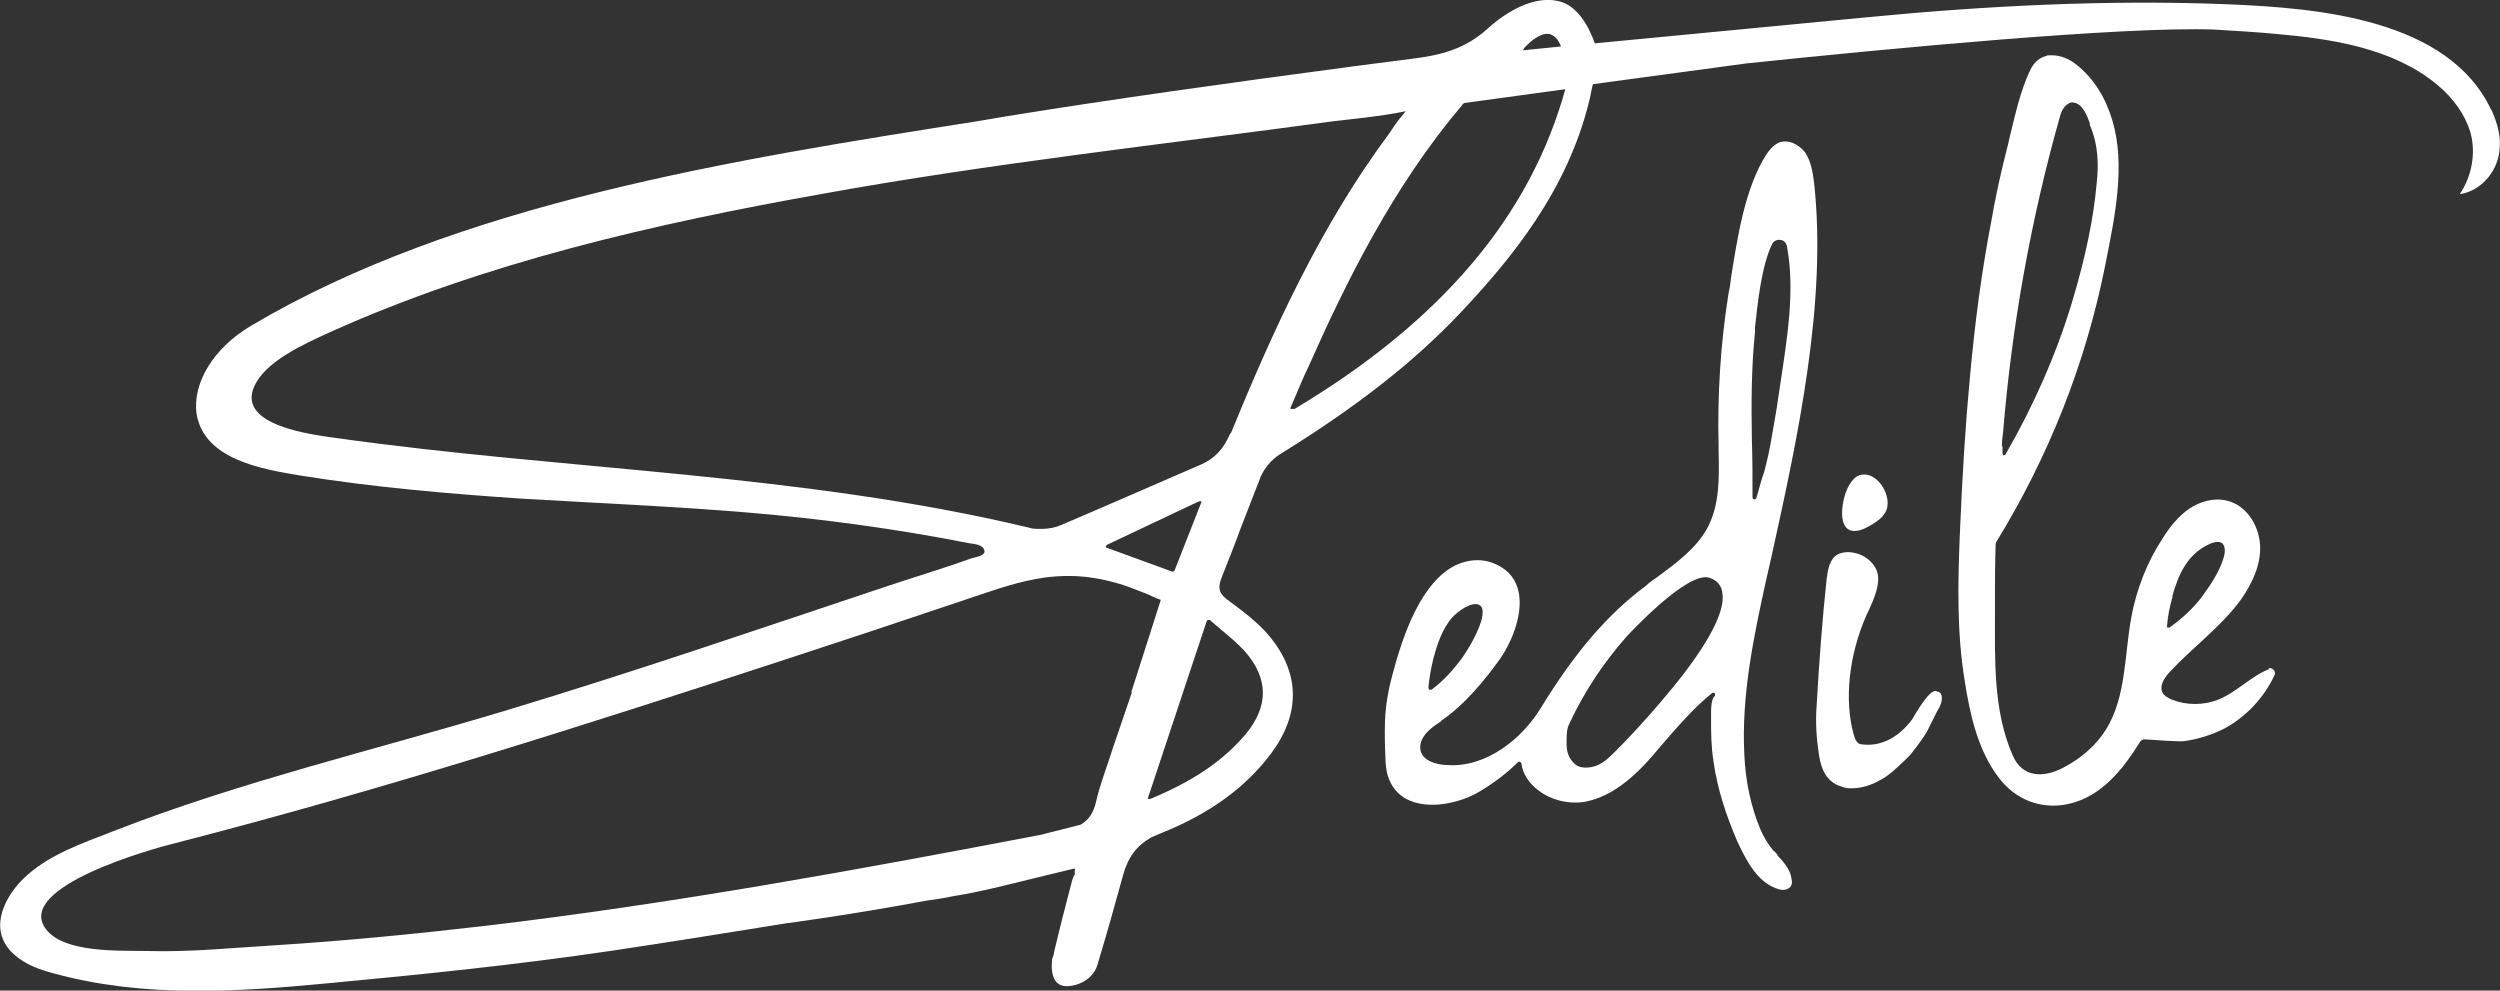
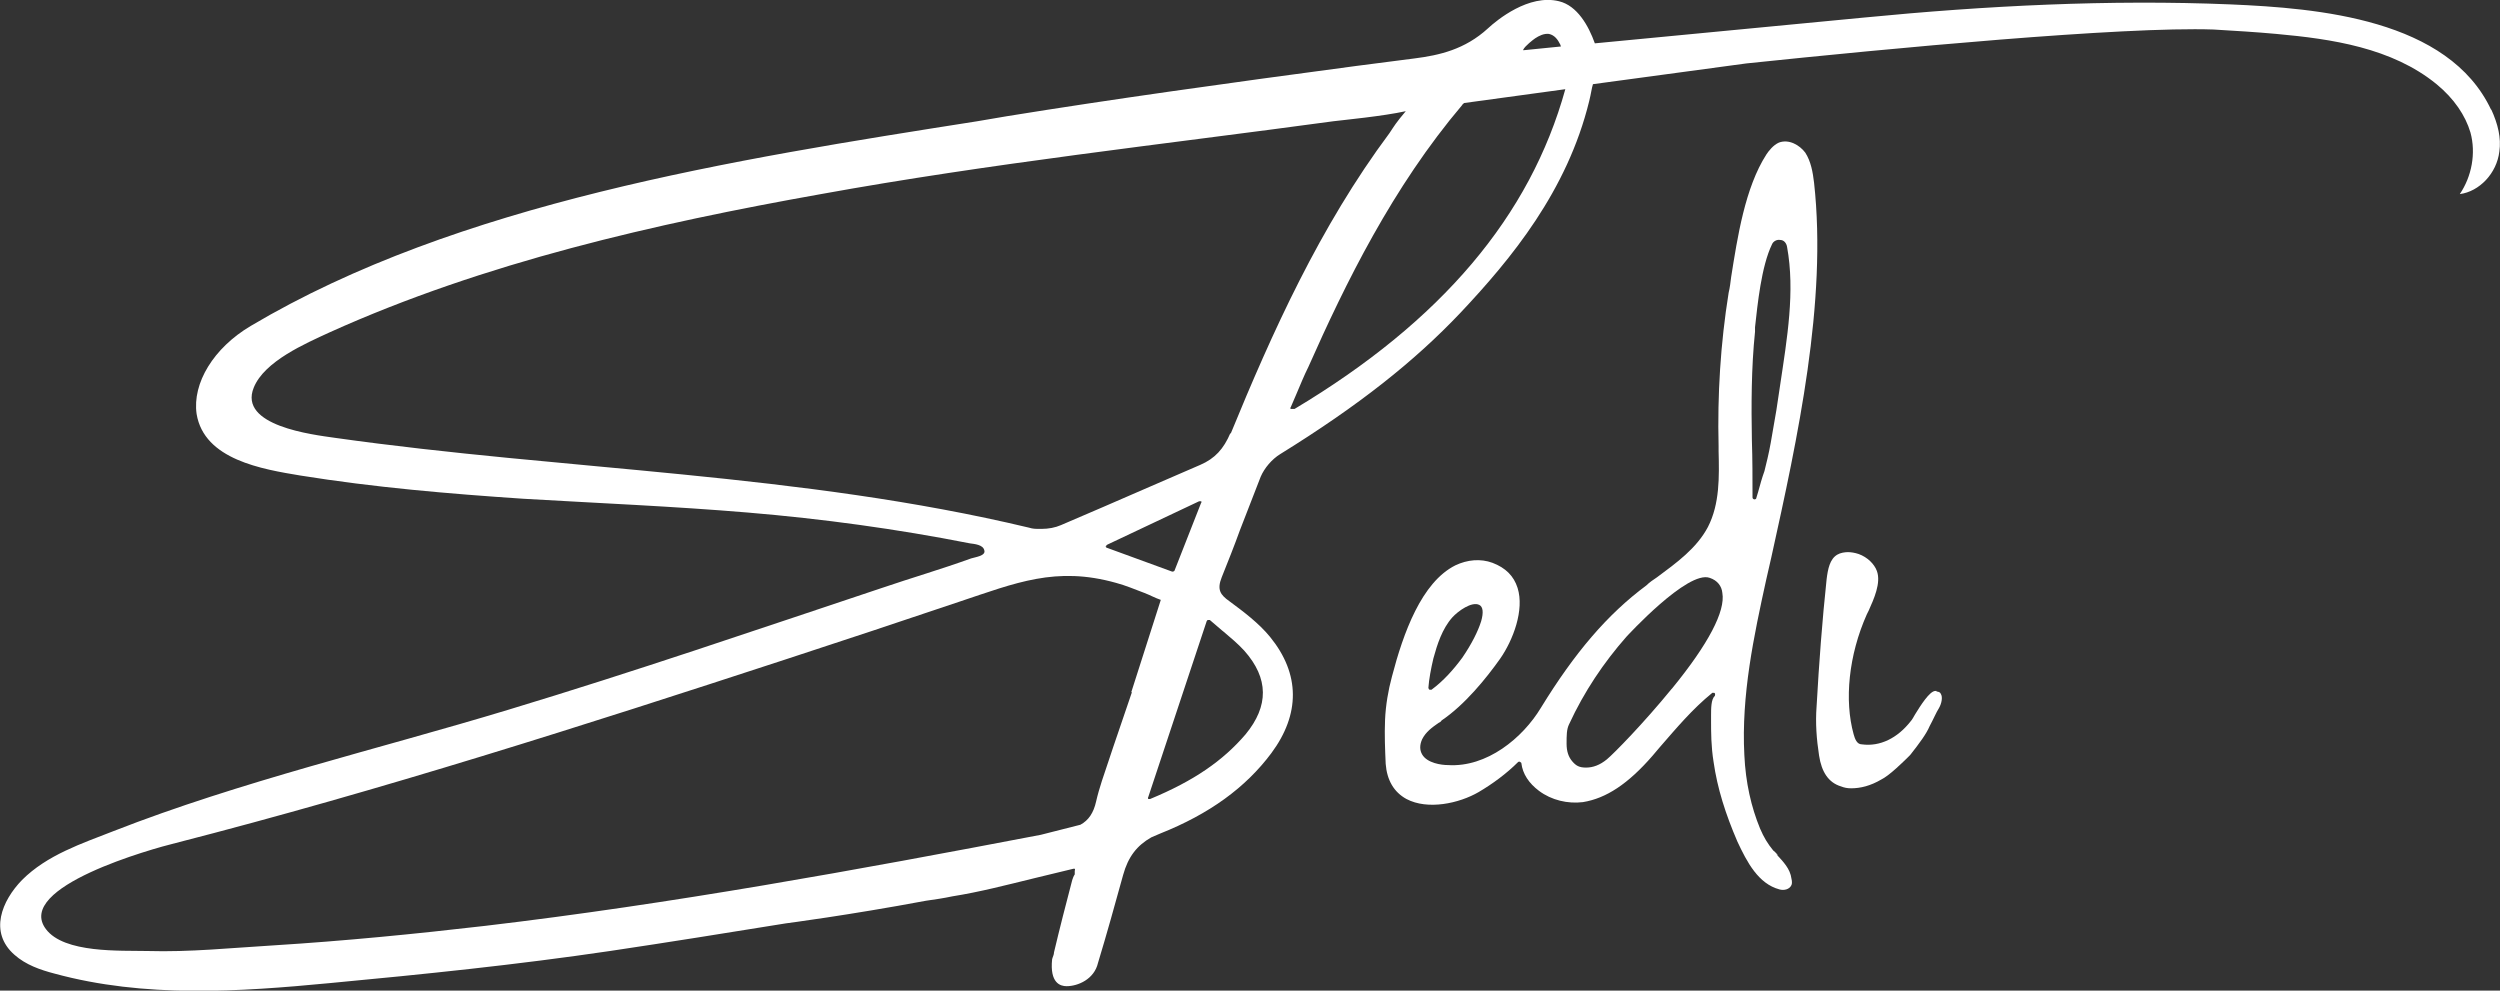
<svg xmlns="http://www.w3.org/2000/svg" id="Livello_1" version="1.1" viewBox="0 0 398 157.7">
  <rect x="0" y="0" width="398" height="157.7" fill="#333333" stroke="none" />
  <defs>
    <style>
      .st0 {
        fill: #fff;
      }
    </style>
  </defs>
-   <path class="st0" d="M297.5,83.8c.9-.5,1.9-1.1,2.5-2,1.7-2.3-1.1-7.2-4.1-6.1-.4.2-.7.4-1,.8-1.3,1.5-1.8,4.4-1.6,5.9.3,2.6,2.3,2.5,4.2,1.4h0Z" />
  <g>
-     <path class="st0" d="M361.3,106.5c-2.9,1.1-5.2,3.7-8.2,4.9-2.3.9-5,.9-7.3,0-.7-.3-1.4-.7-1.6-1.3-.4-1,.4-2.2,1.1-3,3.7-4,8.3-7.3,11.5-11.7,1.8-2.6,3.2-5.6,3-8.7-.2-3.1-2.2-6.3-5.3-7-2-.5-4.2.1-6,1.3-1.7,1.2-3.1,2.9-4.2,4.7-2.5,3.8-4.2,8.2-5,12.6-1.1,6-.8,12.6-4,17.8-1.6,2.6-4.1,4.7-6.8,6.1-3.2,1.7-6.6,1.6-8.1-2-3.1-7.1-2.8-15.2-2.8-22.8v-2.5c0-2.3,0-4.9.1-8.1,0,0,0-.1,0-.2h0c0-.1.1-.2.1-.3,8.4-13.7,14.2-28.4,17.3-43.8l.2-1c1.4-7.1,3.1-15.2,1-22.3-1.1-3.7-3-6.7-5.6-8.8-1.3-1.1-2.8-1.6-4-1.6s-.6,0-.9.1c-1.2.3-2.1,1.1-2.7,2.5-1.4,3-2.2,6.5-3,9.8-.2.7-.3,1.4-.5,2.1-1,3.9-1.9,7.9-2.6,12-1.5,7.8-2.6,16-3.4,24.9-.7,7.4-1.2,15.4-1.6,25-.3,7.5-.5,15.5.8,23.3.8,5.2,2.1,11,5.4,15.3,4.1,5.4,11,5.8,16.3,1.7,2.6-2,4.5-4.7,6.2-7.4.1-.2.4-.4.7-.4,1.4.1,5.7.4,6.2.3,2.3-.3,4.5-1,6.5-2,3.5-1.9,6.3-4.9,8-8.5.3-.6-.3-1.3-1-1.1h0ZM345.8,95c1-3.5,2.4-6.9,6.2-8.5.8-.3,1.4-.3,1.8,0,.6.6.4,1.8.1,2.6-.5,1.6-1.6,3.5-3.2,5.7-1.4,1.9-3.2,3.6-5.3,5.1,0,0-.1,0-.2,0s-.1,0-.1,0c-.1,0-.2-.2-.1-.3.1-1.4.4-3,.9-4.7h0ZM318.7,71.1c0-.8.1-1.6.2-2.4,1.4-16.9,4.4-33.7,9-50,.2-.8.5-1.5,1.1-2,.5-.4.9-.5,1.4-.3,1.2.3,1.9,2.1,2.3,3.2v.3c1.4,3.2,1.4,6.5,1.1,9.2-.5,5.7-1.8,11.9-3.9,18.9-2.5,8.3-6.1,16.5-10.6,24.3,0,0-.1.2-.3.2s0,0,0,0c-.1,0-.2-.2-.2-.3v-1.2c0,0,.1,0,.1,0Z" />
    <path class="st0" d="M283.1,136.2c-.3-.3-.5-.6-.8-.8-.9-1.1-1.5-2.1-2.1-3.5-1.4-3.4-2.3-7.3-2.5-11.7-.5-9.5,1.5-18.9,3.5-28l.8-3.5c4.2-19,8.9-40.6,6.8-59.6-.2-1.7-.5-3.4-1.4-4.8-.9-1.2-2.6-2.2-4.2-1.6-.9.4-1.6,1.3-2,1.9-3.4,5.3-4.6,13.2-5.6,19.5-.1.8-.2,1.7-.4,2.5-1.3,8.1-1.8,16.3-1.6,24.4v.8c.1,4.1.2,8.4-1.7,12.1-1.8,3.4-5,5.7-8.1,8-.6.4-1.2.8-1.7,1.3-6.2,4.6-11.4,10.7-16.8,19.5-2.9,4.8-8.6,9.5-14.8,9.1-1,0-3.3-.3-4.1-1.7-.4-.7-.4-1.5,0-2.4.6-1.2,1.6-1.9,2.6-2.6.2-.1.4-.2.5-.4,3.7-2.5,7.1-6.7,9.3-9.8,2.1-3,3.9-7.8,2.8-11.3-.6-1.9-1.9-3.2-4-4-1.9-.7-4-.5-5.9.4-5.4,2.7-8.3,10.8-10.1,17.7-.6,2.2-1,4.6-1.1,6.9-.1,2.4,0,4.7.1,7,.2,2.6,1.3,4.5,3.3,5.6,3.4,1.8,8.4.7,11.5-1.1,2.2-1.3,4.4-2.9,6.3-4.8,0,0,.2-.1.3,0s.2.1.2.2c.2,1.7,1.2,3.2,2.8,4.4,2,1.5,4.6,2.1,7,1.8,3.7-.6,7.2-2.9,11.1-7.4l1.1-1.3c2.7-3.1,5.2-6.1,8.4-8.7,0,0,.1,0,.2,0s.2,0,.2.1c.1.1,0,.3,0,.4-.6.5-.6,2-.6,3.1v.8c0,1.9,0,4.1.4,6.6.6,4.2,1.9,8.3,3.8,12.7,1.5,3.2,3.3,6.7,6.7,7.6.7.2,1.6,0,1.9-.7.1-.2.1-.6,0-1-.2-1.6-1.3-2.7-2.4-3.9h0ZM279.4,52.9v-.8c.4-3.6,1-9.7,2.7-13.2.2-.5.8-.8,1.3-.7.6,0,1,.5,1.1,1.1,1.3,7.1,0,14.6-1.1,22-.2,1.3-.4,2.7-.6,4-.3,1.7-.6,3.5-.9,5.2s-.7,3.3-1,4.5c-.4,1.1-.7,2.2-1,3.3l-.3,1c0,.1-.1.2-.3.2h0c-.1,0-.3-.1-.3-.3,0-3.1,0-6.1-.1-9.1-.1-5.5-.1-11.5.5-17.3h0ZM228.2,104.8c.6-2.2,1.4-4.7,3-6.5.9-1,3.1-2.6,4.3-2,.6.3.7,1.2.3,2.6-.5,1.6-1.5,3.6-3,5.8-1.4,1.9-3,3.7-4.9,5.1,0,0-.1,0-.2,0s-.1,0-.1,0c-.1,0-.2-.2-.2-.3.1-1.4.4-3,.8-4.7h0ZM266.1,109.7c-4.4,5.4-9.2,10.3-10.3,11.2-1.1.9-2.2,1.3-3.3,1.3s-1.6-.3-2.2-1-.9-1.6-.9-2.8c0-1.3,0-2.3.4-3.1,2.4-5.2,5.5-9.8,9.1-13.9.1-.1,9.8-10.7,13.3-9.4,1.2.4,1.9,1.3,2,2.4.5,2.9-2.2,8.1-8,15.2h0Z" />
    <path class="st0" d="M308.3,110c0,0-.1,0-.2,0-.9,0-2.4,2.4-3.2,3.7-.3.5-.5.9-.7,1.1-2.1,2.7-4.9,4.1-7.8,3.7-.8,0-1.1-.9-1.3-1.6-1.5-5.4-.8-12.6,2.1-19.1l.3-.6c.8-1.8,2-4.4,1.3-6.3-.4-1.1-1.5-2.2-2.9-2.7-.6-.2-1.2-.3-1.7-.3s-1.2.1-1.7.4c-1.2.7-1.5,2.3-1.7,3.9-.7,6.6-1.2,13.2-1.6,20.3-.2,2.6,0,5.2.4,7.8.4,2.6,1.5,4.3,3.5,4.9.5.2,1,.3,1.6.3,1.5,0,3.1-.4,4.8-1.4.6-.3,1.4-.9,2.4-1.8s1.7-1.6,2.2-2.1c1.5-1.9,2.6-3.4,3.1-4.6.6-1.1,1-2.1,1.5-2.9.4-.7.6-1.7.3-2.2-.1-.3-.4-.4-.7-.4h0Z" />
    <path class="st0" d="M396.6,17.5c-6.8-14.5-27.6-16.2-41.5-16.8-19.3-.8-38.9.2-58.4,2.1h0l-42.8,4.1c-1-2.8-2.8-6-5.7-6.7-4.8-1.2-9.9,3-11.3,4.3-3.7,3.4-7.8,4.3-11.7,4.8-3.2.4-6.3.8-9.3,1.2-21,2.8-38.9,5.3-55.6,8l-4.7.8c-38.8,6.1-82.7,13-115.7,32.6-5.9,3.5-9.3,9.1-8.6,14,1.2,7.3,10.5,8.8,16.5,9.8,11.8,1.9,23.6,2.9,35.5,3.7,11.9.7,23.9,1.2,35.8,2.2,11.9,1,23.6,2.6,35.3,4.9.7.1,2.1.2,2.3,1.1.3.9-1.5,1.1-2.1,1.3-4.7,1.7-9.5,3.1-14.2,4.7-20.1,6.7-39.3,13.3-59.5,19.4-20.8,6.3-42.6,11.4-62.8,19.3-5.1,2-10.6,3.8-14.6,7.8-3.2,3.3-5.3,8.3-1.2,11.9,1.8,1.6,4.1,2.4,6.4,3,14.3,3.9,29.3,2.9,43.9,1.5,14.9-1.4,29.6-2.9,44.5-5.1,9.4-1.4,18.7-2.9,28-4.4,0,0,10-1.3,22.3-3.6,1.4-.2,2.8-.4,4.2-.7,4.4-.7,8.6-1.8,13.1-2.9,2-.5,4.1-1,6.2-1.5h0c0,0,.2,0,.2,0,0,0,.1.2,0,.3v.6c-.2.3-.3.6-.4.9-1,3.8-2,7.7-2.9,11.5,0,.4-.2.7-.3,1.1-.4,3.8,1.3,4.3,2.3,4.3,1.8,0,4.4-1.1,5-3.7,1.4-4.6,2.7-9.3,4-14,.8-2.9,2.2-4.7,4.5-6,.5-.2.9-.4,1.4-.6,7.8-3.1,13.6-7.3,17.7-12.8,4.6-6.2,4.6-12.6-.2-18.5-1.8-2.2-4.2-4-6.5-5.7-1.4-1-2-1.8-1.2-3.8,1-2.5,2-5,2.9-7.5,1.1-2.8,2.2-5.7,3.3-8.5.6-1.4,1.8-2.8,3.1-3.6,12.6-7.8,21.4-14.8,28.7-22.5,8.1-8.6,17-19.4,20.5-33.7.3-1.2.4-2.1.6-2.7l24.4-3.3c22.9-2.4,59.9-5.9,74.4-5.4,3.4.2,6.7.4,10,.7,8.8.8,18.4,2.2,25.5,8,2.8,2.3,4.6,5,5.4,7.7.9,3.3.2,7-1.7,9.8,3.1-.4,5.9-3.3,6.3-6.8.3-2.1-.2-4.3-1.3-6.7h0ZM242.5,7.9c.3-.6,1.6-1.6,1.9-1.8.6-.4,1.4-.8,2.2-.7.9.2,1.4.9,1.8,1.7,0,.1.1.2.1.3l-6,.6s0,0,0,0h0ZM180.2,110.2c-1,2.9-2,5.9-3,8.8-.2.7-.5,1.4-.7,2.1-.7,2.1-1.5,4.3-2,6.5-.4,1.8-1.2,3-2.5,3.7-1.9.5-4,1-6.3,1.6-29.3,5.6-58.8,11-88.5,14.5-11.2,1.3-22.4,2.4-33.6,3.1-6.7.4-13.4,1.1-20.1.9-4.3-.1-13.3.4-16.2-3.5-5-6.7,17-12.8,20.7-13.7,32.7-8.4,64.9-18.7,97-29.2,9.2-3,18.5-6.1,27.7-9.2,9-3,15.4-5.7,25-3,1.5.4,2.9,1,4.5,1.6.8.3,1.7.8,2.6,1.1l-4.7,14.7h0ZM176.1,87c0-.1,0-.2.2-.3l14.6-6.9c.1,0,.2,0,.3,0s.1.2,0,.3l-4.2,10.7c0,.1-.2.2-.3.2s0,0-.1,0l-10.4-3.8c-.1,0-.2-.2-.2-.3h0ZM194.6,100.4c1.3,1.1,2.5,2.1,3.5,3.2,3.9,4.4,3.9,8.8.2,13.3-3.6,4.2-8.2,7.4-15.2,10.3,0,0,0,0-.1,0,0,0-.1,0-.2,0,0,0-.1-.2,0-.3l9.3-28c0,0,.1-.2.2-.2.1,0,.2,0,.3,0,.7.6,1.4,1.2,2.1,1.8h0ZM195.9,68.9c-1.1,2.6-2.5,4.1-4.8,5.1-3,1.3-6,2.6-9,3.9-4.3,1.9-8.8,3.8-13.2,5.7-.9.4-2,.6-3.1.6s-1.3,0-2-.2c-36.4-8.7-73.7-9.1-110.5-14.3-3.5-.5-15.4-1.9-12.9-8,1.7-4.2,8.2-7,12.1-8.8,24.6-11.1,51.8-17.3,78.2-22,27-4.9,54.4-7.9,81.6-11.6,1.6-.2,7.9-.8,11.5-1.6-1.6,1.9-1.8,2.3-2.6,3.5-11.1,14.9-18.7,31.8-25.3,47.9h0ZM205.8,65.1s-.1,0-.1,0-.1,0-.2,0c-.1,0-.1-.2,0-.3.3-.7.6-1.4.9-2.1.6-1.4,1.2-2.9,1.9-4.3,5.9-13.3,13.4-28.6,24.5-41.7,0-.1.2-.2.3-.3l16.1-2.2c-5.6,20.2-19.7,36.9-43.1,50.9h0Z" />
  </g>
</svg>